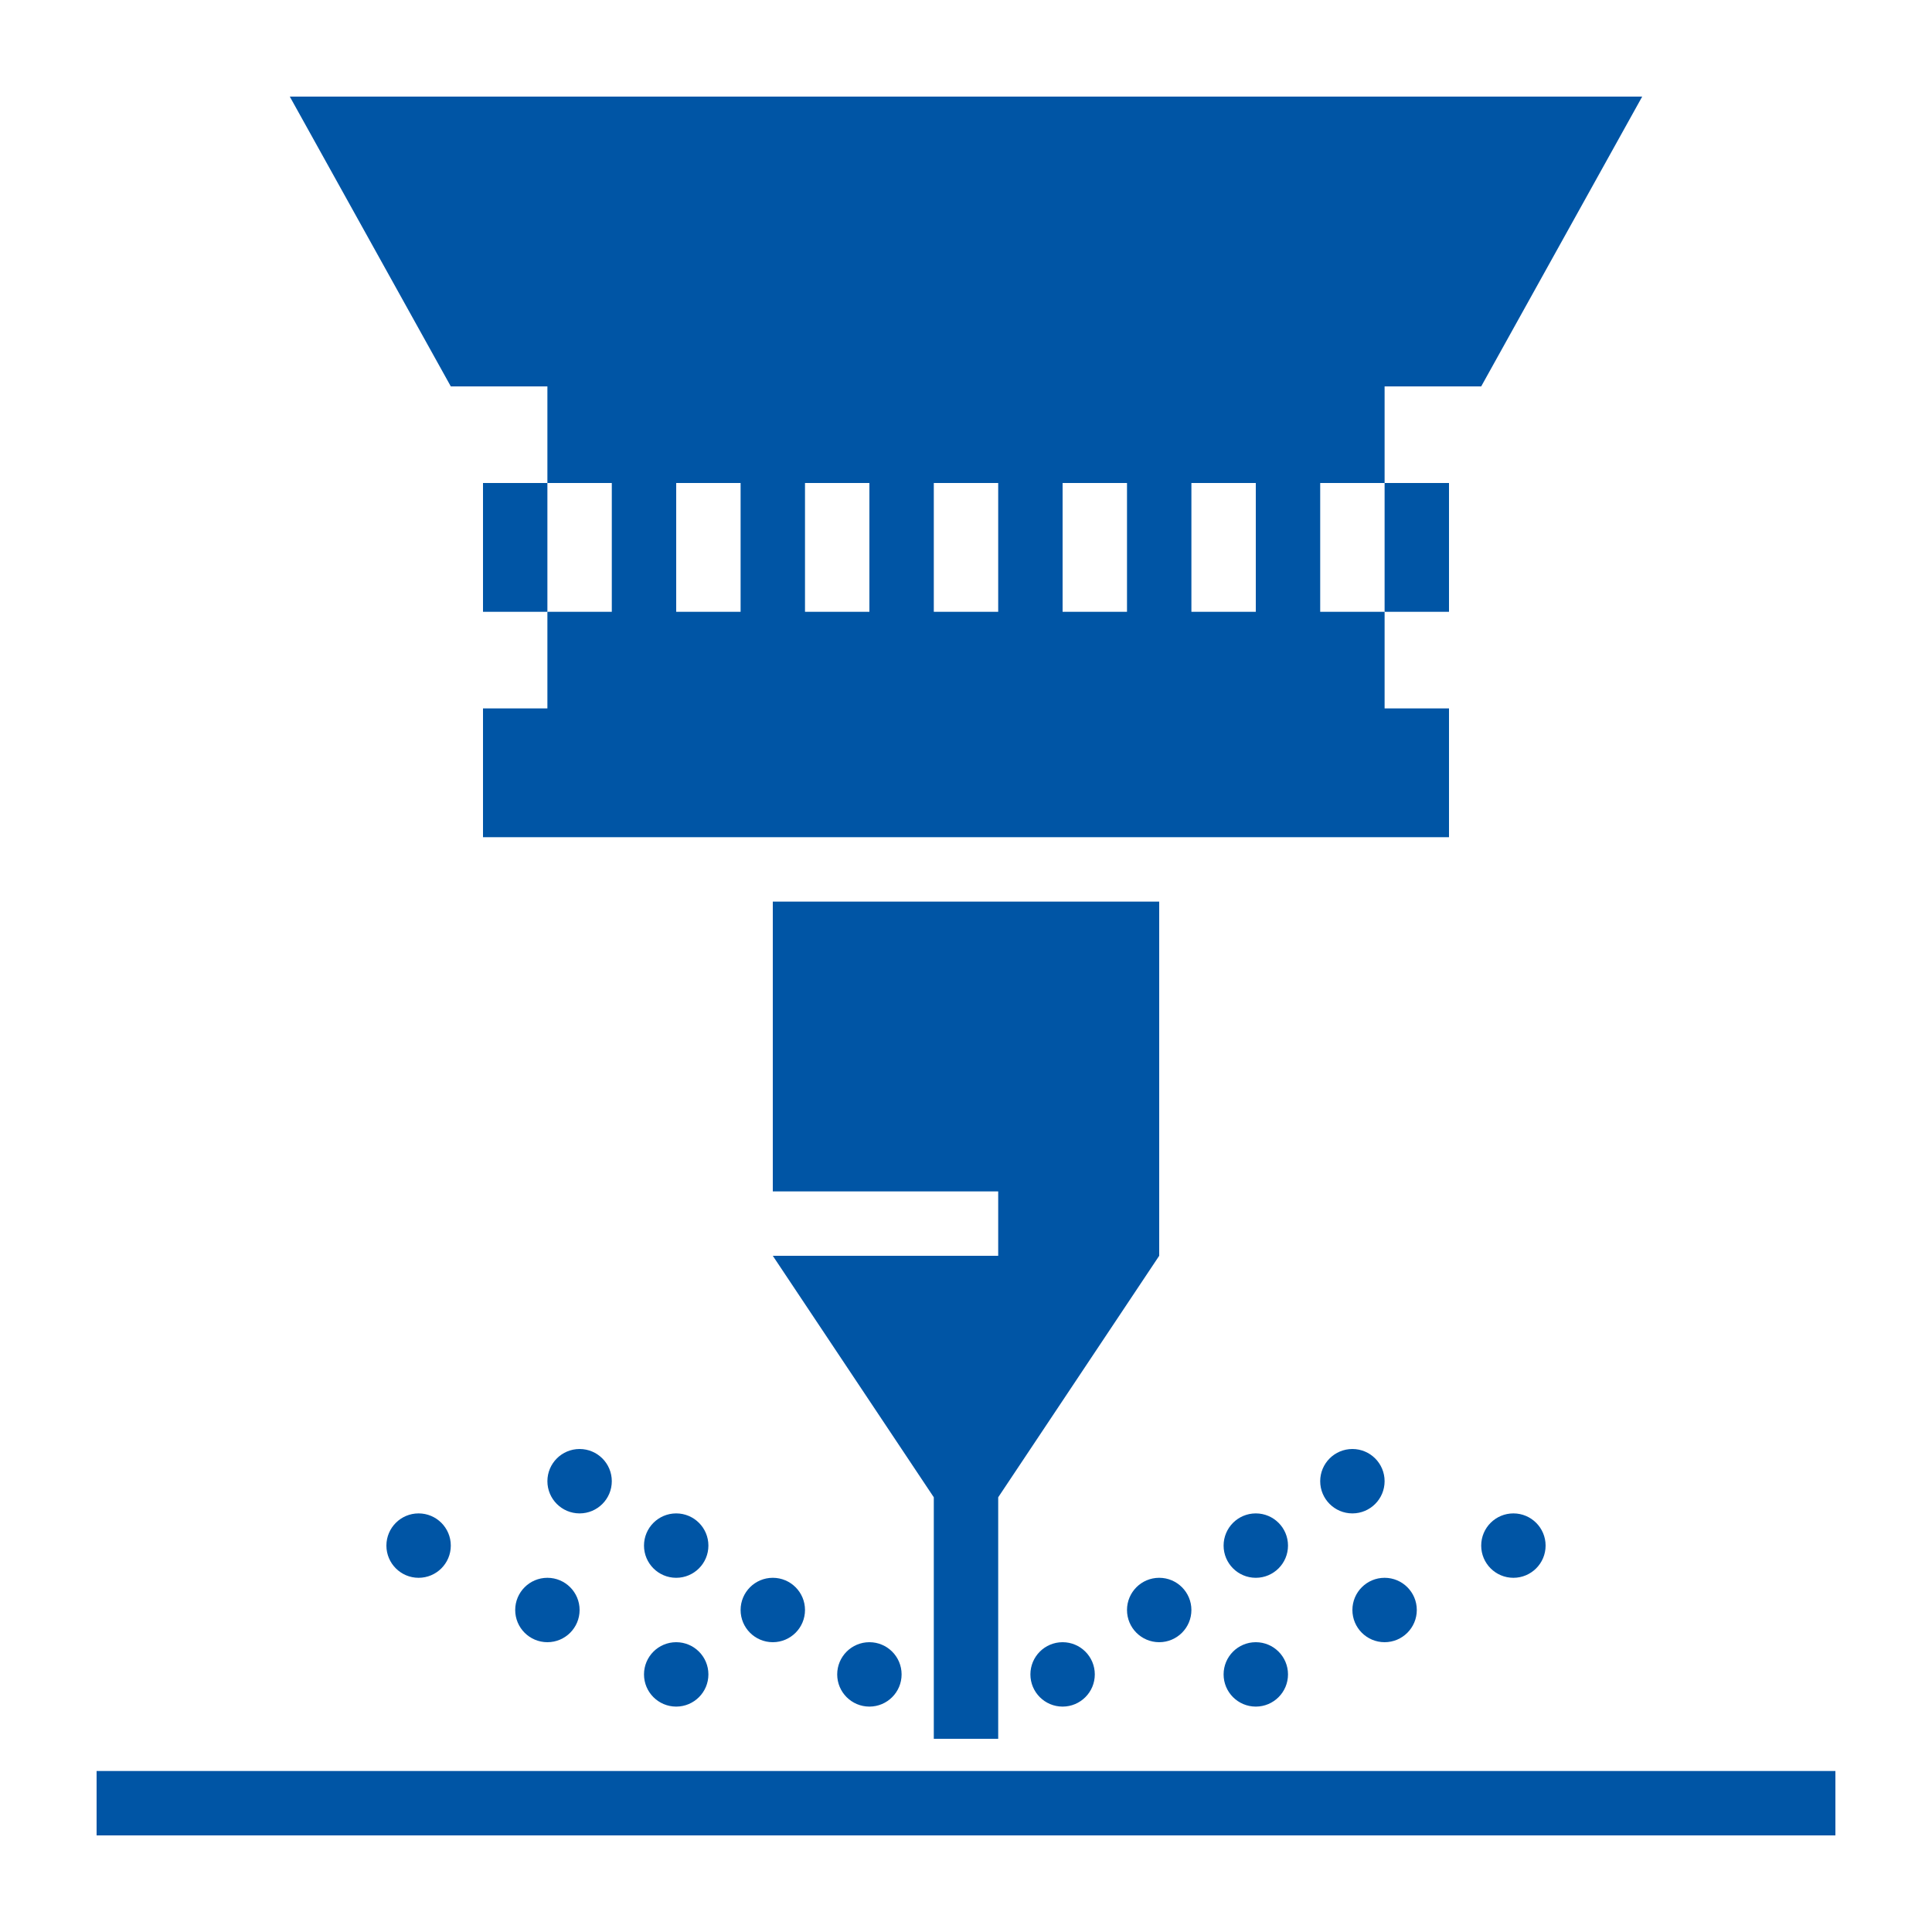
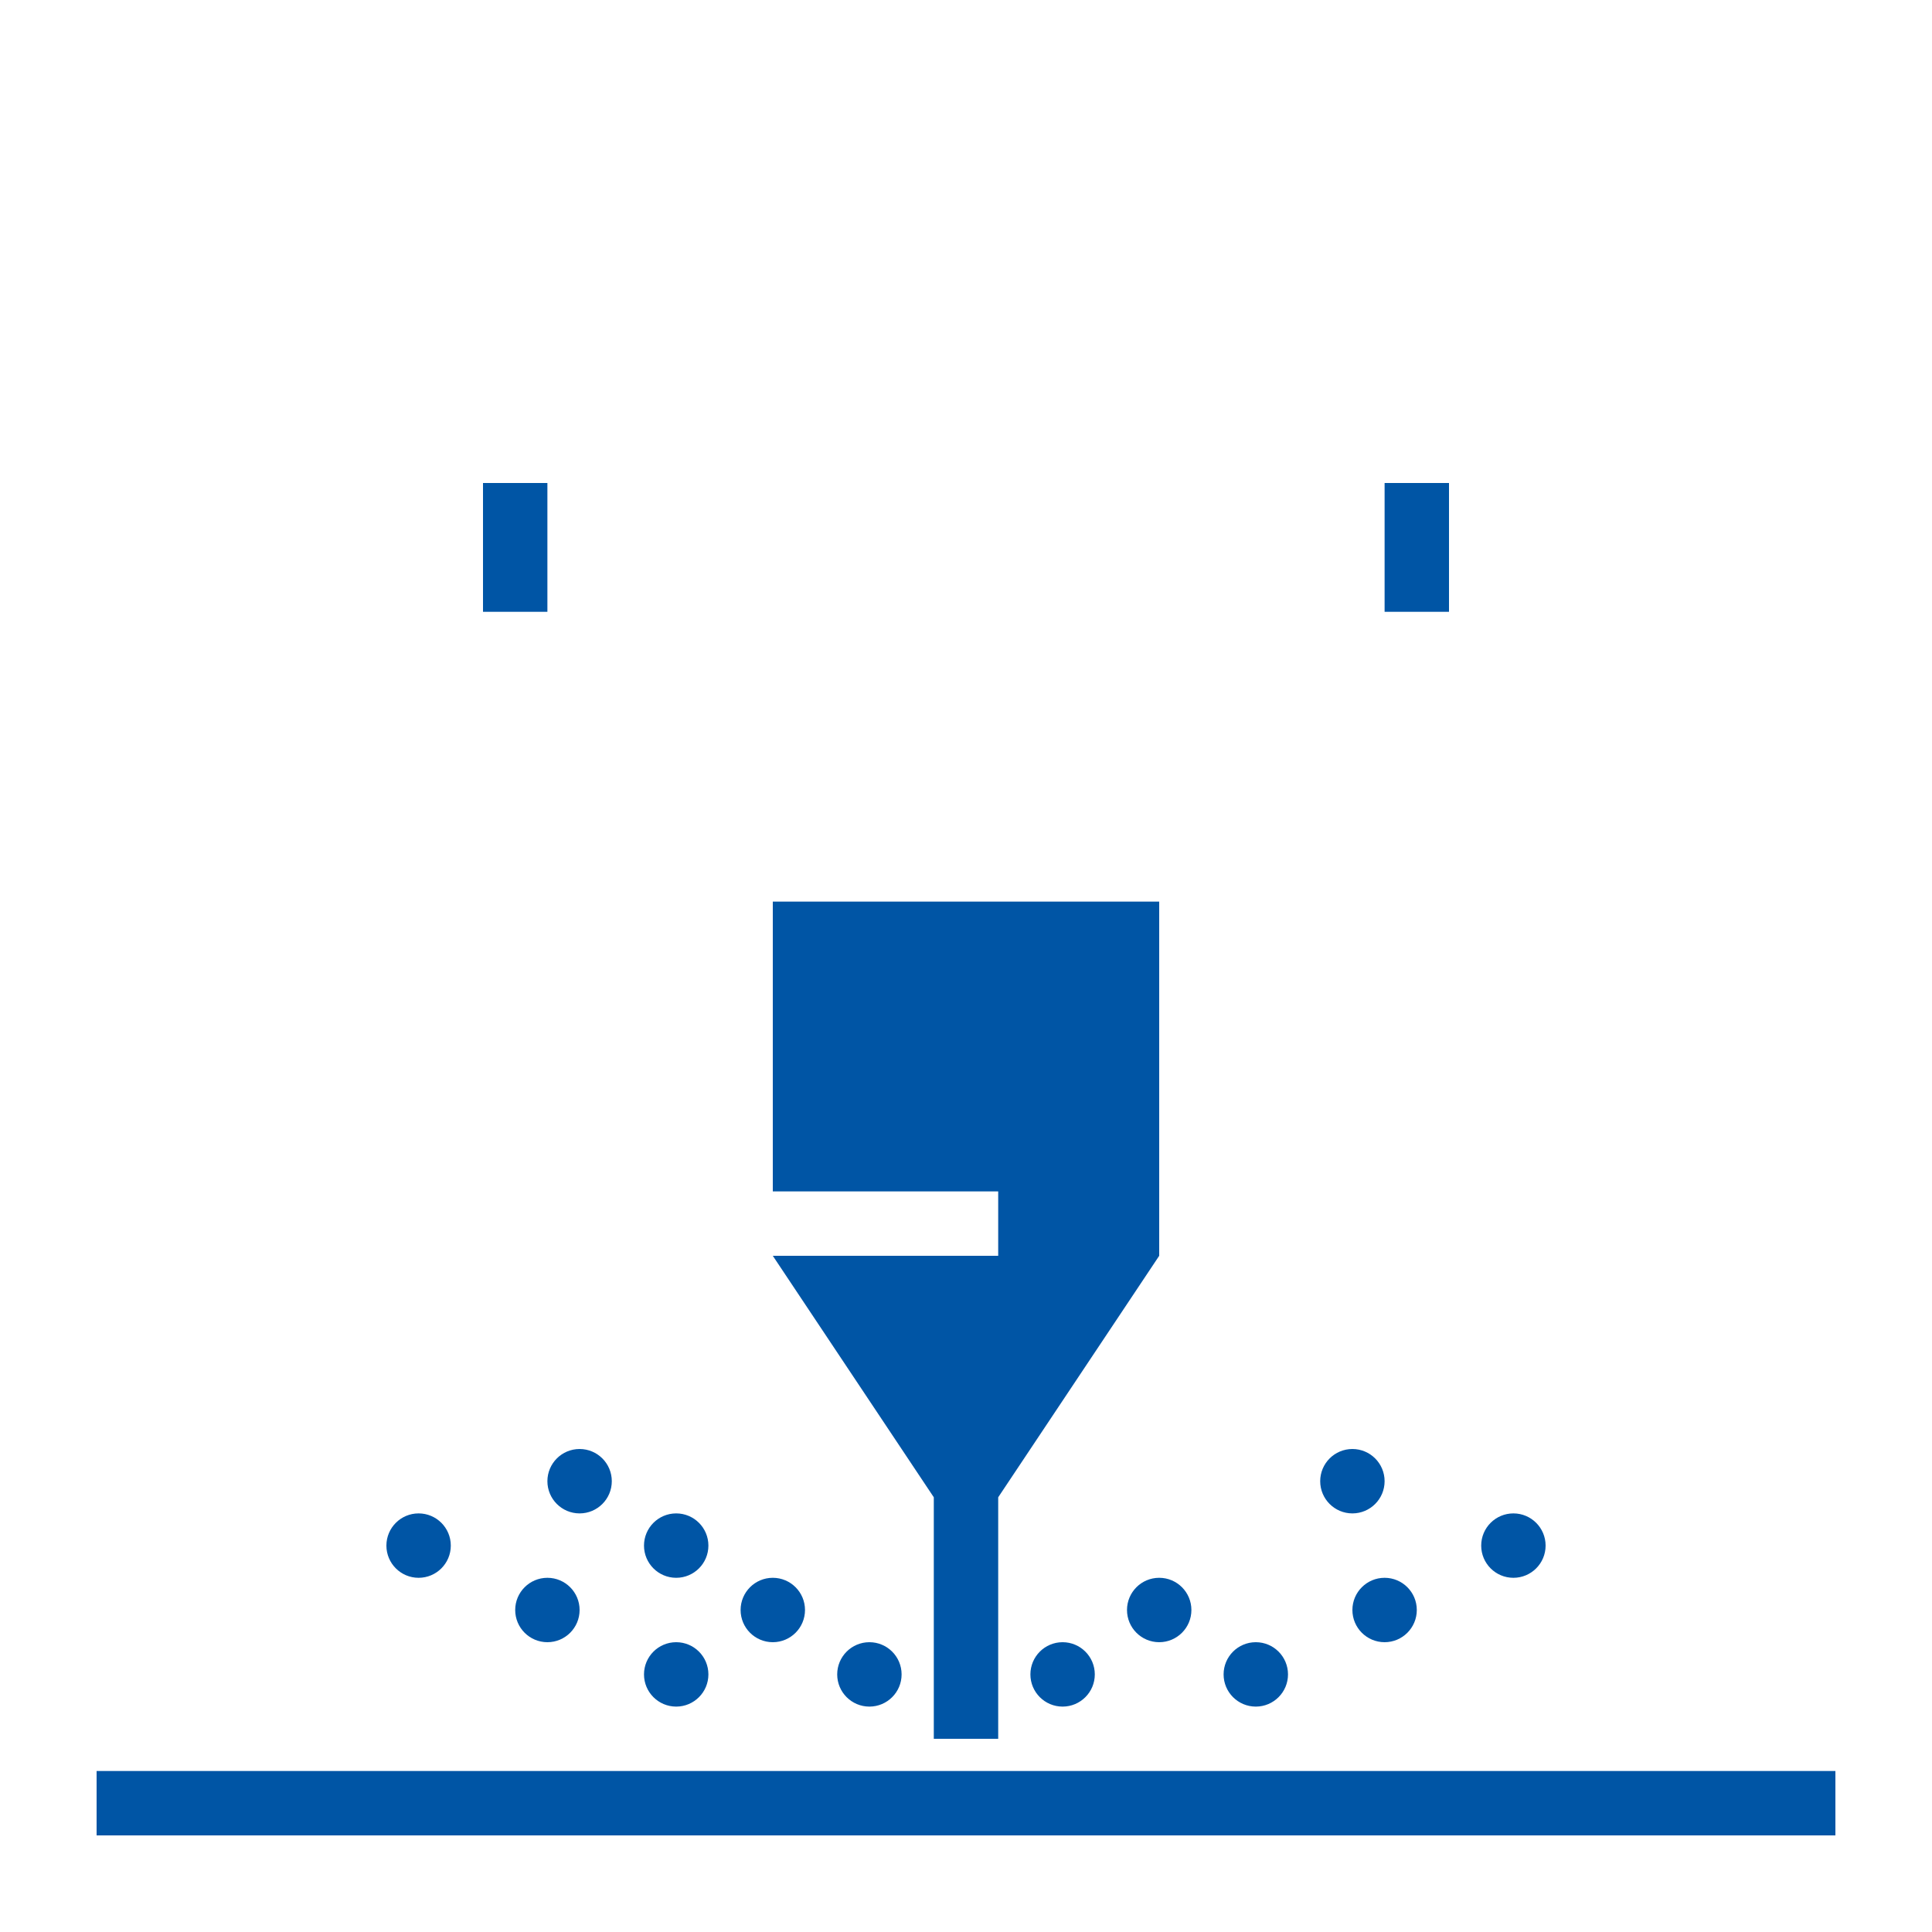
<svg xmlns="http://www.w3.org/2000/svg" id="Layer_1" data-name="Layer 1" viewBox="0 0 60 60">
  <defs>
    <style>.cls-1{fill:#0055a5;}</style>
  </defs>
-   <path class="cls-1" d="M50.44,3H9l5,9h3v3h2v4H17v3H15v4H45V22H43V19H41V15h2V12h3l5-9ZM35,19H33V15h2ZM25,15h2v4H25Zm6,4H29V15h2ZM21,15h2v4H21Zm18,4H37V15h2Z" />
  <circle class="cls-1" cx="47" cy="48" r="1" />
  <circle class="cls-1" cx="43" cy="50" r="1" />
  <circle class="cls-1" cx="42" cy="46" r="1" />
-   <circle class="cls-1" cx="39" cy="48" r="1" />
  <circle class="cls-1" cx="39" cy="52" r="1" />
  <circle class="cls-1" cx="36" cy="50" r="1" />
  <polygon class="cls-1" points="36 28 24 28 24 37 31 37 31 39 24 39 29 46.5 29 54 31 54 31 46.5 36 39 36 28" />
  <circle class="cls-1" cx="33" cy="52" r="1" />
  <circle class="cls-1" cx="27" cy="52" r="1" />
  <circle class="cls-1" cx="24" cy="50" r="1" />
  <circle class="cls-1" cx="21" cy="48" r="1" />
  <circle class="cls-1" cx="21" cy="52" r="1" />
  <circle class="cls-1" cx="18" cy="46" r="1" />
  <circle class="cls-1" cx="17" cy="50" r="1" />
  <circle class="cls-1" cx="13" cy="48" r="1" />
  <rect class="cls-1" x="43" y="15" width="2" height="4" />
  <rect class="cls-1" x="15" y="15" width="2" height="4" />
  <rect class="cls-1" x="3" y="55" width="54" height="2" />
</svg>